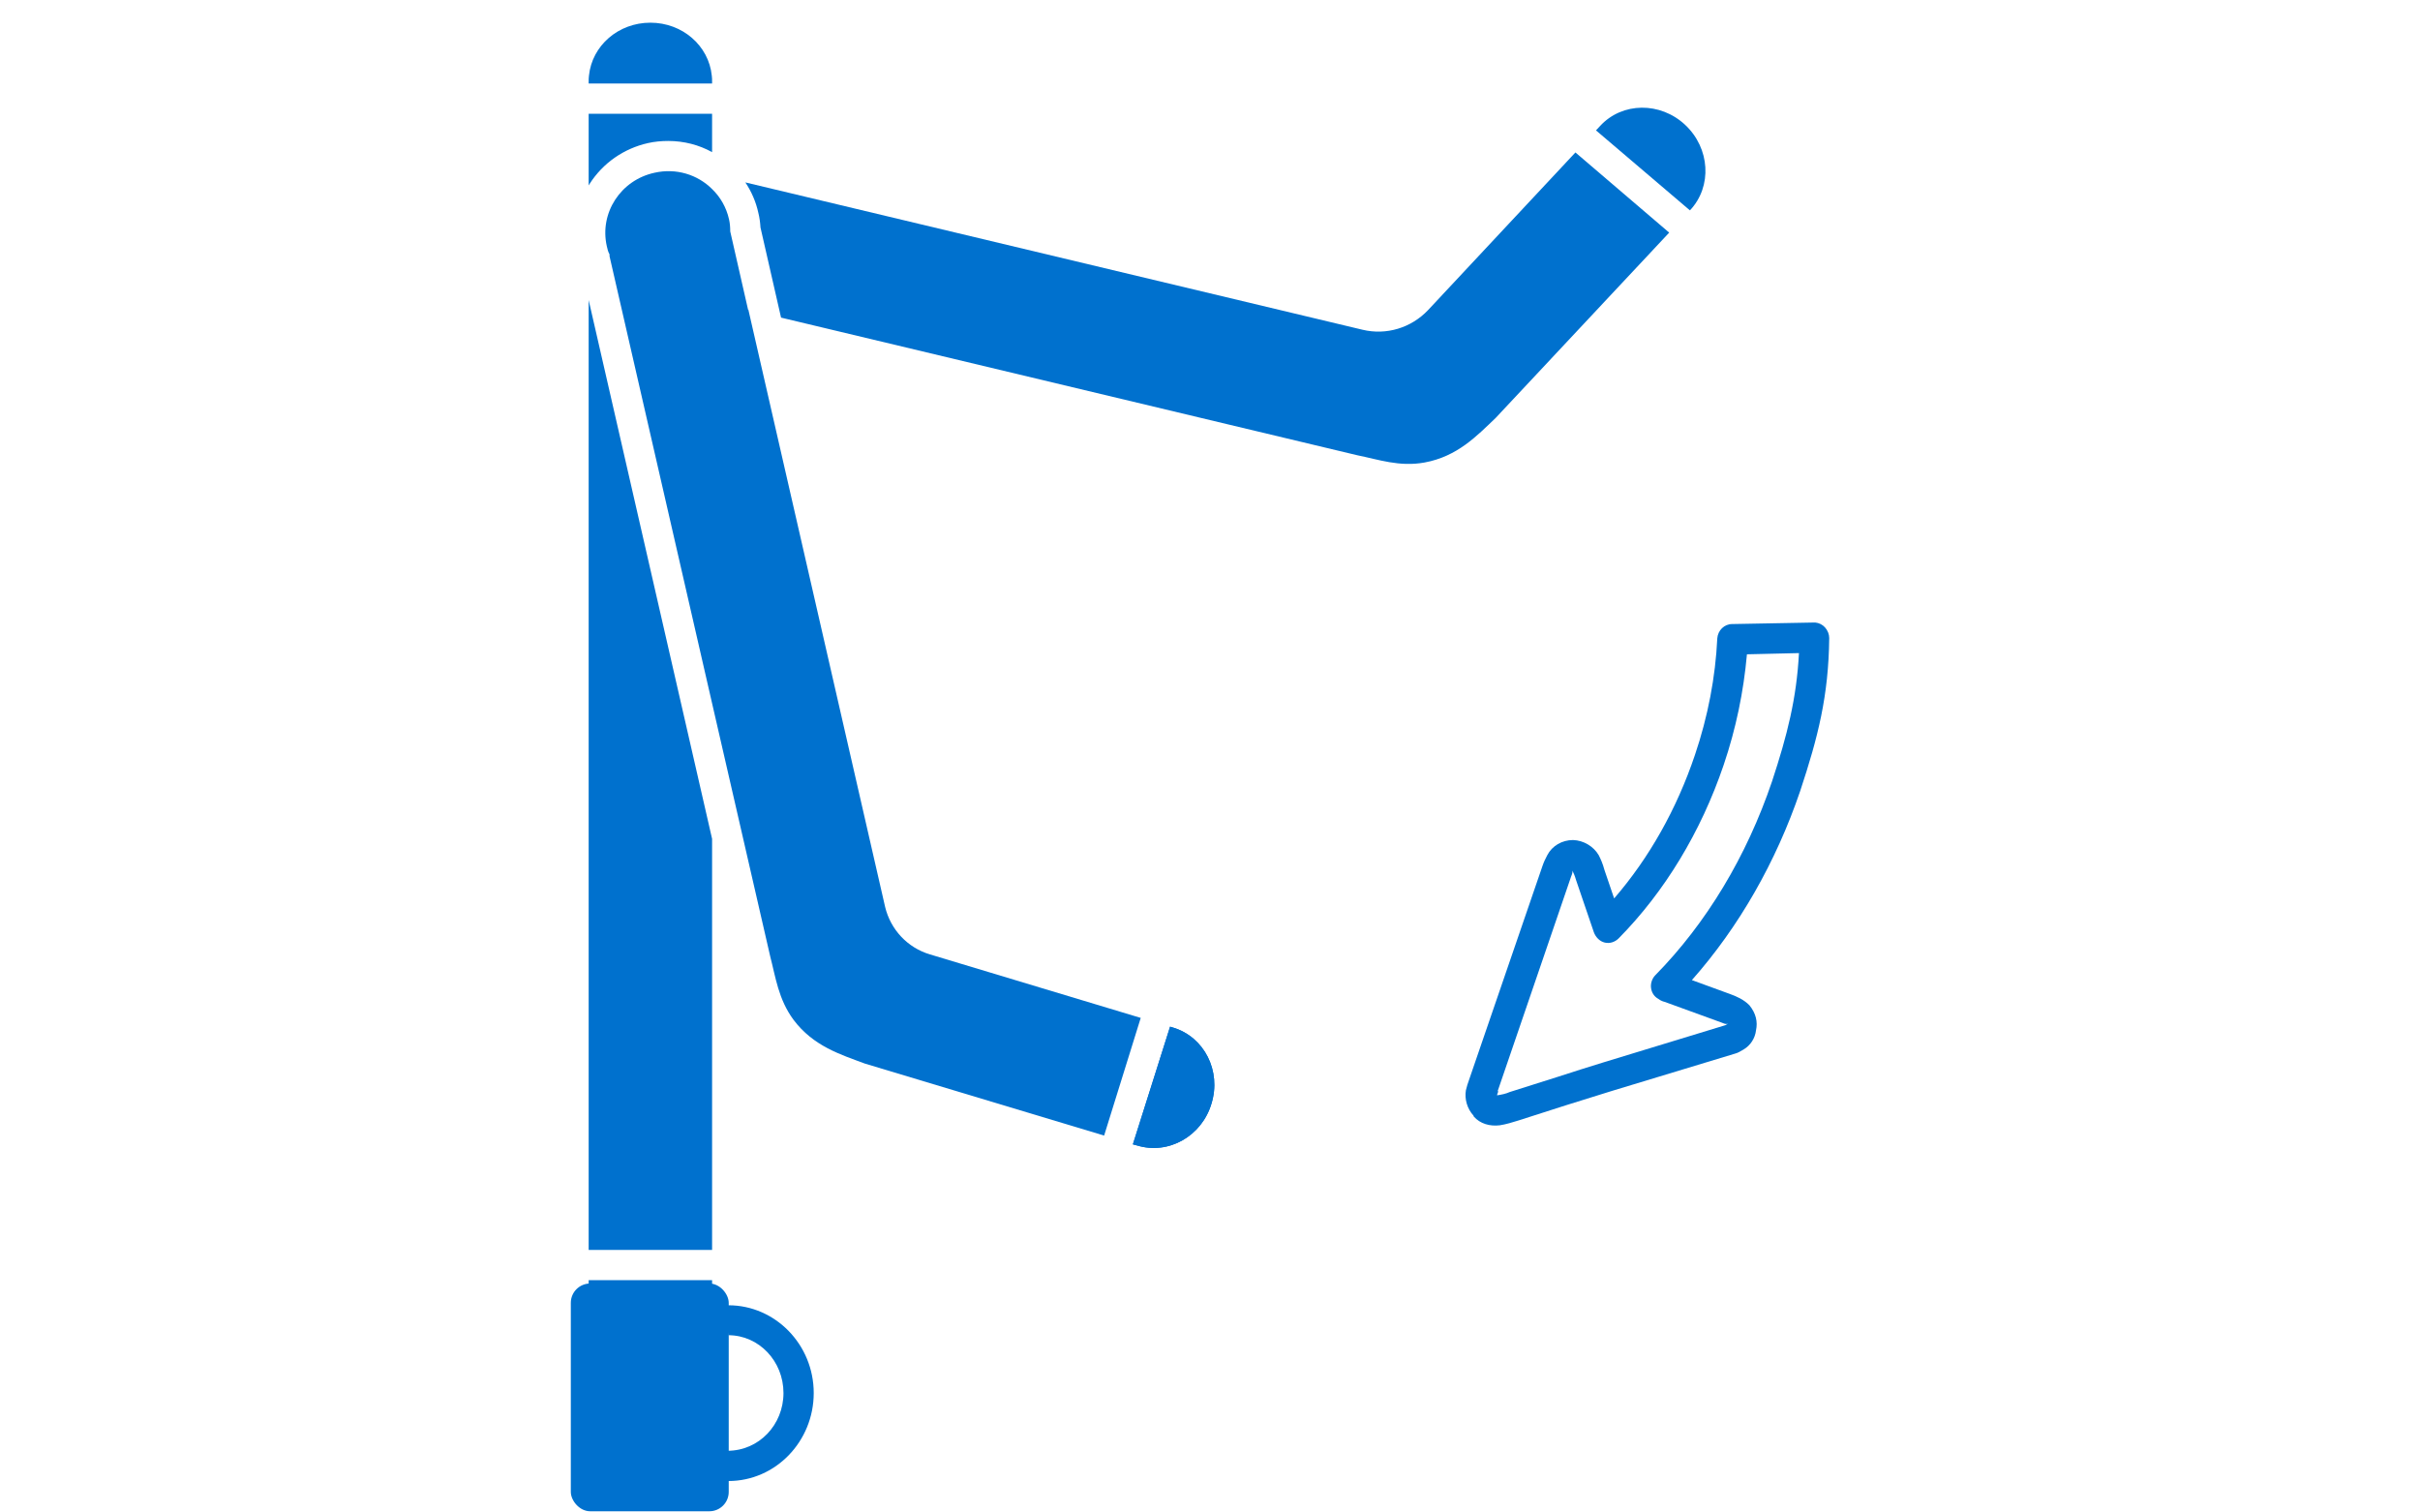
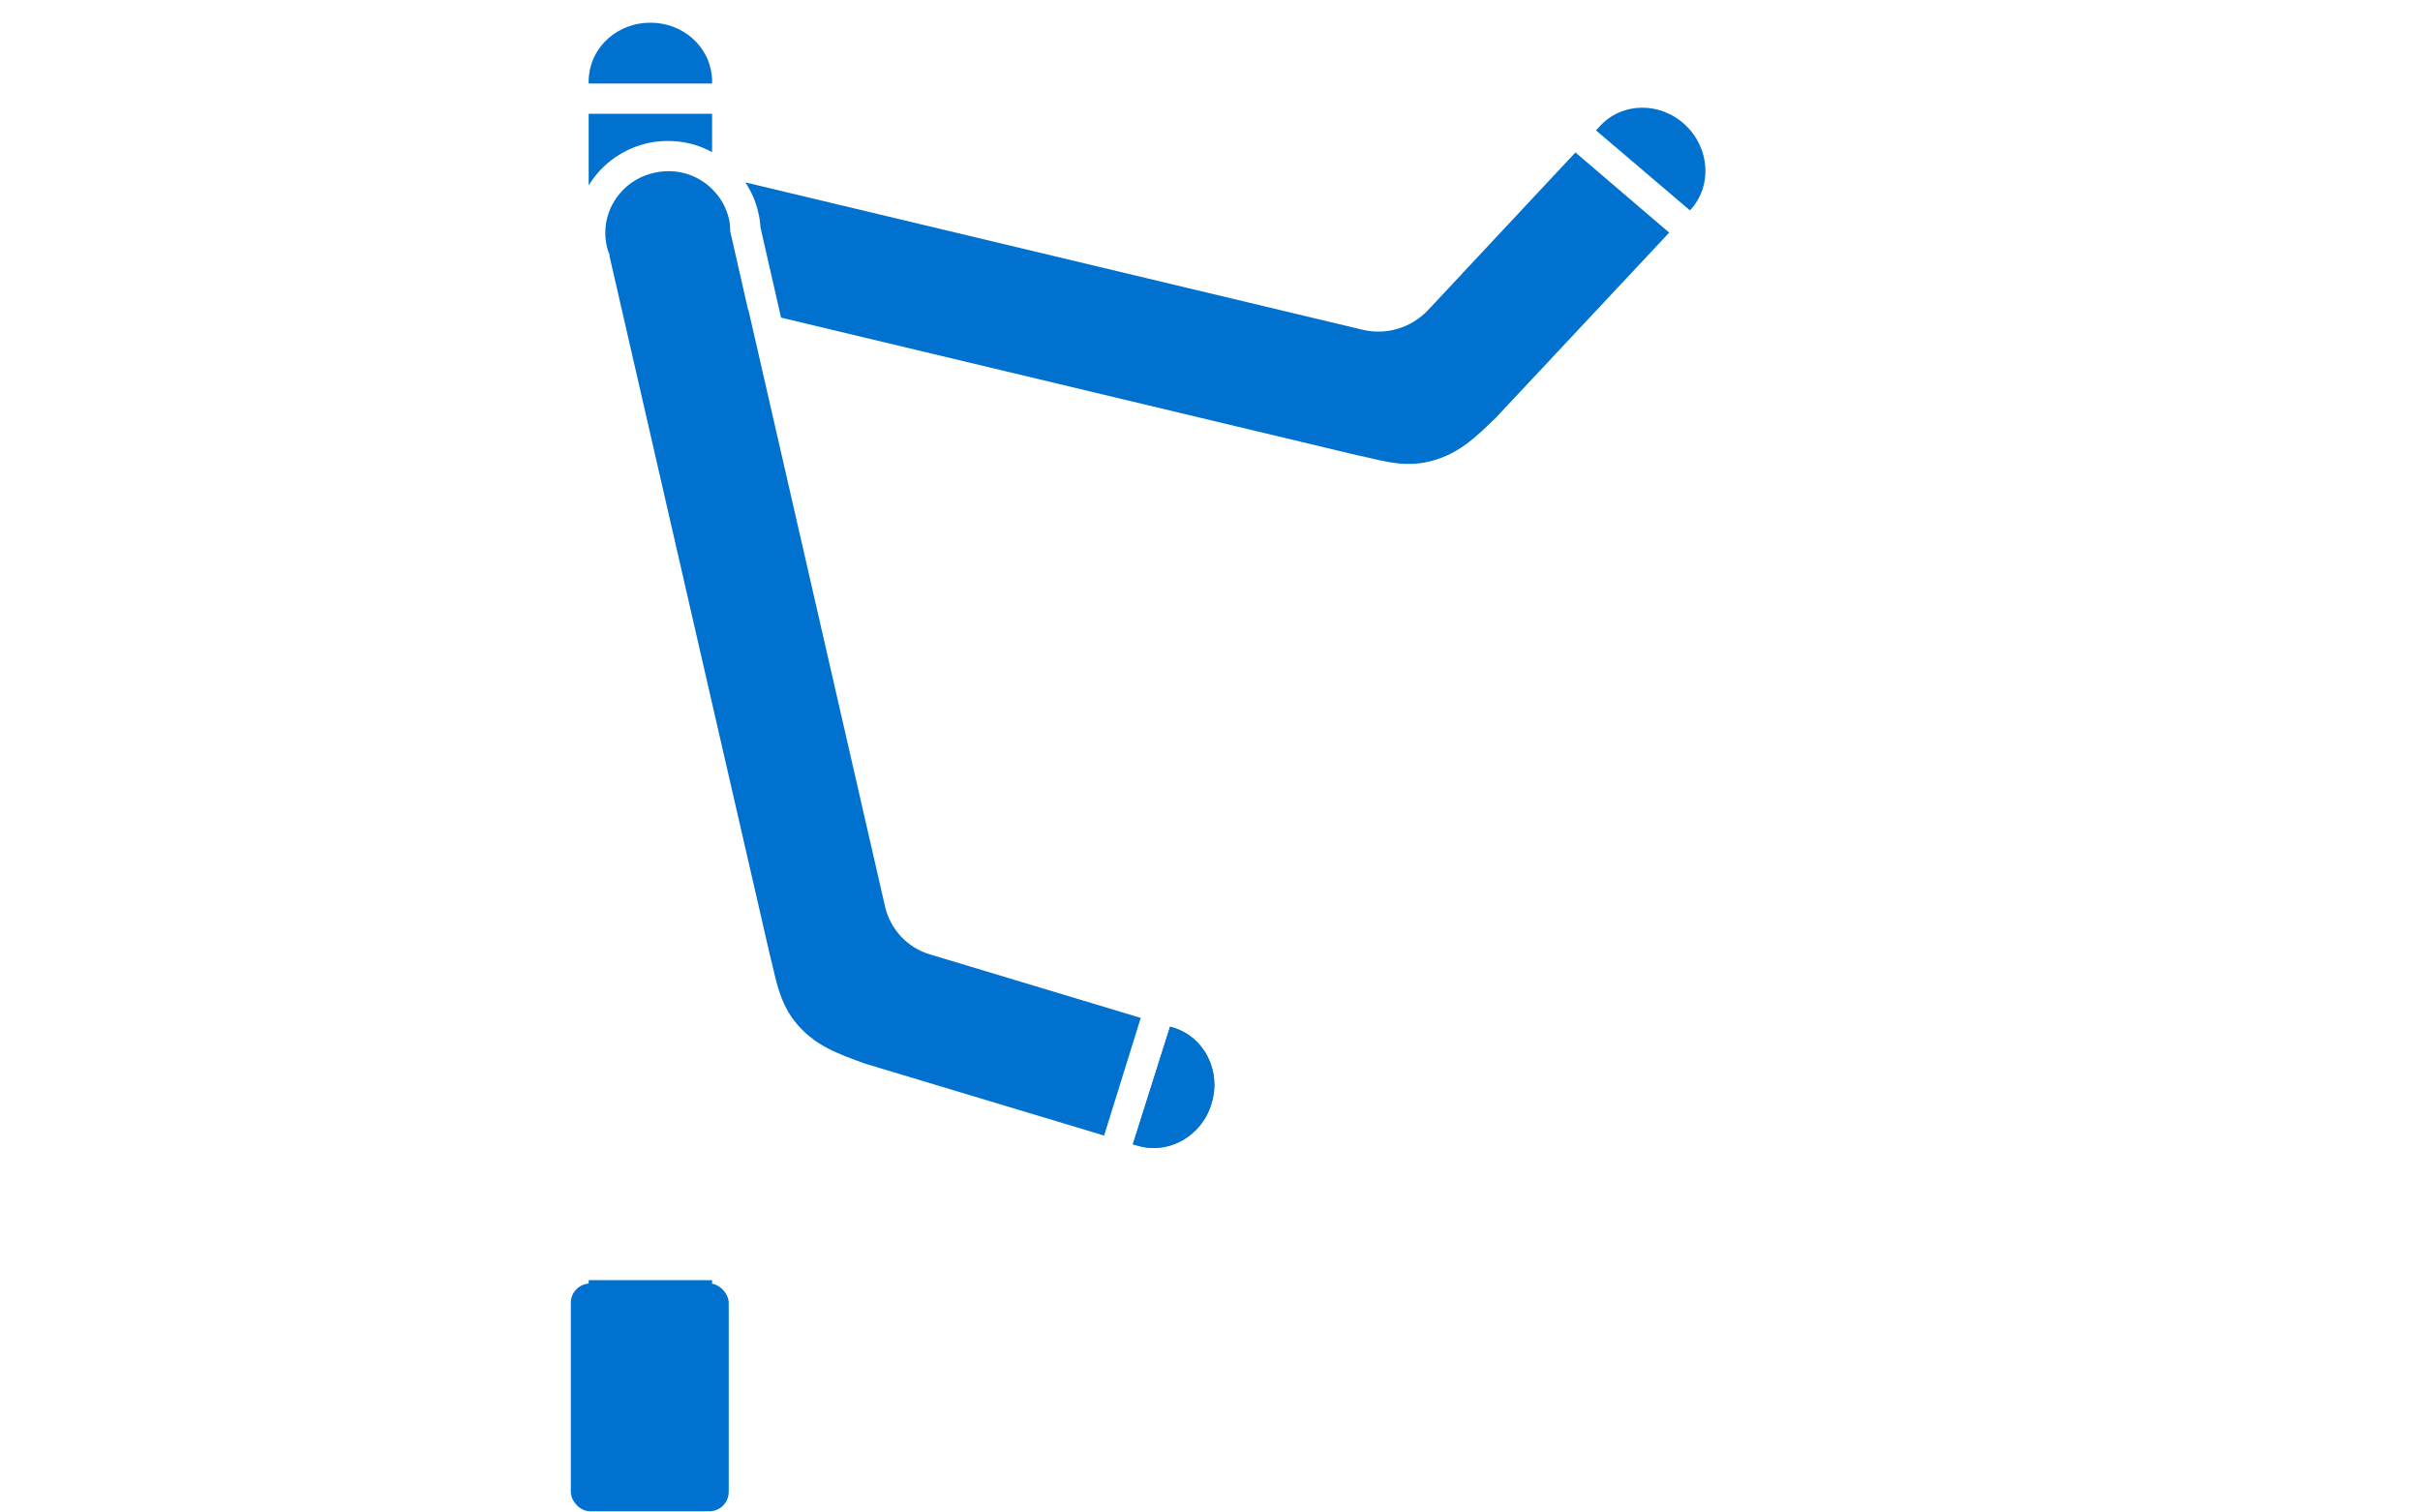
<svg xmlns="http://www.w3.org/2000/svg" id="Layer_1" viewBox="0 0 80 50">
  <defs>
    <style>.cls-1{fill:#0071ce;}.cls-2{fill:none;stroke:#f15a24;stroke-miterlimit:10;stroke-width:2px;}</style>
  </defs>
  <rect class="cls-2" x="-1536.58" y="-299.79" width="4877.08" height="1519.88" />
  <g>
-     <path class="cls-1" d="M24.09,48.96h-.16s.12-1,.12-1h0c1.04,0,1.85-.86,1.85-1.91s-.81-1.91-1.82-1.91l-.16-.99h.16c1.55,0,2.82,1.3,2.82,2.9s-1.26,2.91-2.82,2.91Z" />
    <rect class="cls-1" x="18.87" y="42.43" width="5.22" height="7.53" rx=".64" ry=".64" />
    <path class="cls-1" d="M52.08,5.04l3.1,2.65-5.74,6.13c-.62,.59-1.26,1.27-2.35,1.47-.83,.15-1.52-.1-2.22-.24l-19.05-4.55-.68-2.98c-.01-.16-.03-.32-.07-.48-.08-.37-.23-.71-.43-1.01l20.4,4.87c.79,.19,1.61-.06,2.17-.65l4.87-5.21Z" />
    <path class="cls-1" d="M55.87,6.95h-.01s-3.1-2.64-3.1-2.64l.14-.15c.73-.79,1.99-.8,2.81-.03,.82,.77,.9,2.03,.16,2.82Z" />
    <path class="cls-1" d="M40.05,36.48c-.32,1.08-1.42,1.7-2.45,1.39l-.15-.04,1.23-3.89,.1,.03c1.03,.31,1.6,1.43,1.27,2.51Z" />
    <path class="cls-1" d="M37.71,33.65l-1.21,3.89-7.91-2.38c-.8-.3-1.7-.57-2.36-1.45-.5-.68-.59-1.41-.77-2.1l-1.92-8.36h0s-3.39-14.78-3.39-14.78v-.06c-.05-.09-.07-.18-.09-.27-.25-1.1,.46-2.19,1.58-2.43,.71-.16,1.42,.06,1.9,.54h0c.27,.26,.47,.6,.56,1,.03,.13,.04,.27,.04,.4l.59,2.59h.01l4.52,19.74c.18,.75,.74,1.35,1.48,1.57l6.97,2.1Z" />
    <path class="cls-1" d="M40.05,36.48c-.32,1.08-1.42,1.7-2.45,1.39l-.15-.04,1.23-3.89,.1,.03c1.03,.31,1.6,1.43,1.27,2.51Z" />
    <path class="cls-1" d="M23.54,2.7v.06h-4.08v-.06c0-.07,0-.13,.01-.2,.1-.99,.97-1.75,2.03-1.75s1.93,.76,2.03,1.75c.01,.07,.01,.13,.01,.2Z" />
    <path class="cls-1" d="M19.46,3.76h4.08v1.27c-.43-.24-.93-.37-1.45-.37-.22,0-.45,.02-.67,.07-.8,.18-1.49,.66-1.93,1.35-.01,.02-.02,.03-.03,.05V3.76Z" />
-     <polygon class="cls-1" points="23.54 27.73 23.54 41.32 19.46 41.32 19.46 9.92 23.54 27.73" />
    <rect class="cls-1" x="19.46" y="42.32" width="4.08" height=".21" />
-     <path class="cls-1" d="M48.72,36.91c.21,.24,.53,.33,.86,.29,.2-.03,.43-.1,.62-.16l1.56-.5,1.54-.48,4.06-1.23c.08-.02,.17-.07,.27-.13,.24-.14,.39-.38,.42-.64,.06-.28,0-.56-.22-.83-.19-.19-.42-.29-.64-.37l-1.26-.46c1.55-1.75,2.78-3.9,3.58-6.25,.59-1.78,.94-3.15,.96-5.06,0-.12-.05-.25-.14-.35-.08-.09-.2-.15-.32-.16,0,0-.03,0-.05,0l-2.7,.05c-.26,0-.47,.21-.49,.47-.06,1.28-.31,2.59-.74,3.86-.6,1.78-1.51,3.4-2.67,4.74l-.32-.94c-.06-.22-.12-.35-.19-.49-.17-.29-.5-.49-.85-.5-.36,0-.69,.19-.85,.5-.06,.11-.12,.24-.16,.36l-2.42,7.05c-.05,.14-.08,.23-.11,.36-.05,.29,.04,.61,.25,.84Zm.79-.84l2.43-7.1c.03-.07,.05-.13,.04-.19,.04,.08,.08,.17,.12,.31l.59,1.73c.06,.16,.19,.3,.36,.34,.17,.04,.34-.02,.46-.14,1.52-1.54,2.72-3.52,3.47-5.73,.41-1.21,.66-2.43,.77-3.66l1.72-.04c-.08,1.51-.39,2.72-.89,4.24-.84,2.48-2.17,4.69-3.86,6.41-.11,.11-.16,.28-.14,.42,.02,.16,.11,.29,.24,.36,.09,.07,.17,.09,.21,.1l1.87,.68c.06,.02,.11,.05,.16,.05,.02,0,.05,0,.07-.01-.04,.02-.08,.04-.09,.05l-4,1.22c-.51,.16-1.04,.32-1.55,.49l-1.58,.5c-.13,.06-.29,.09-.42,.11,0-.03,.02-.07,.04-.13Z" />
  </g>
</svg>